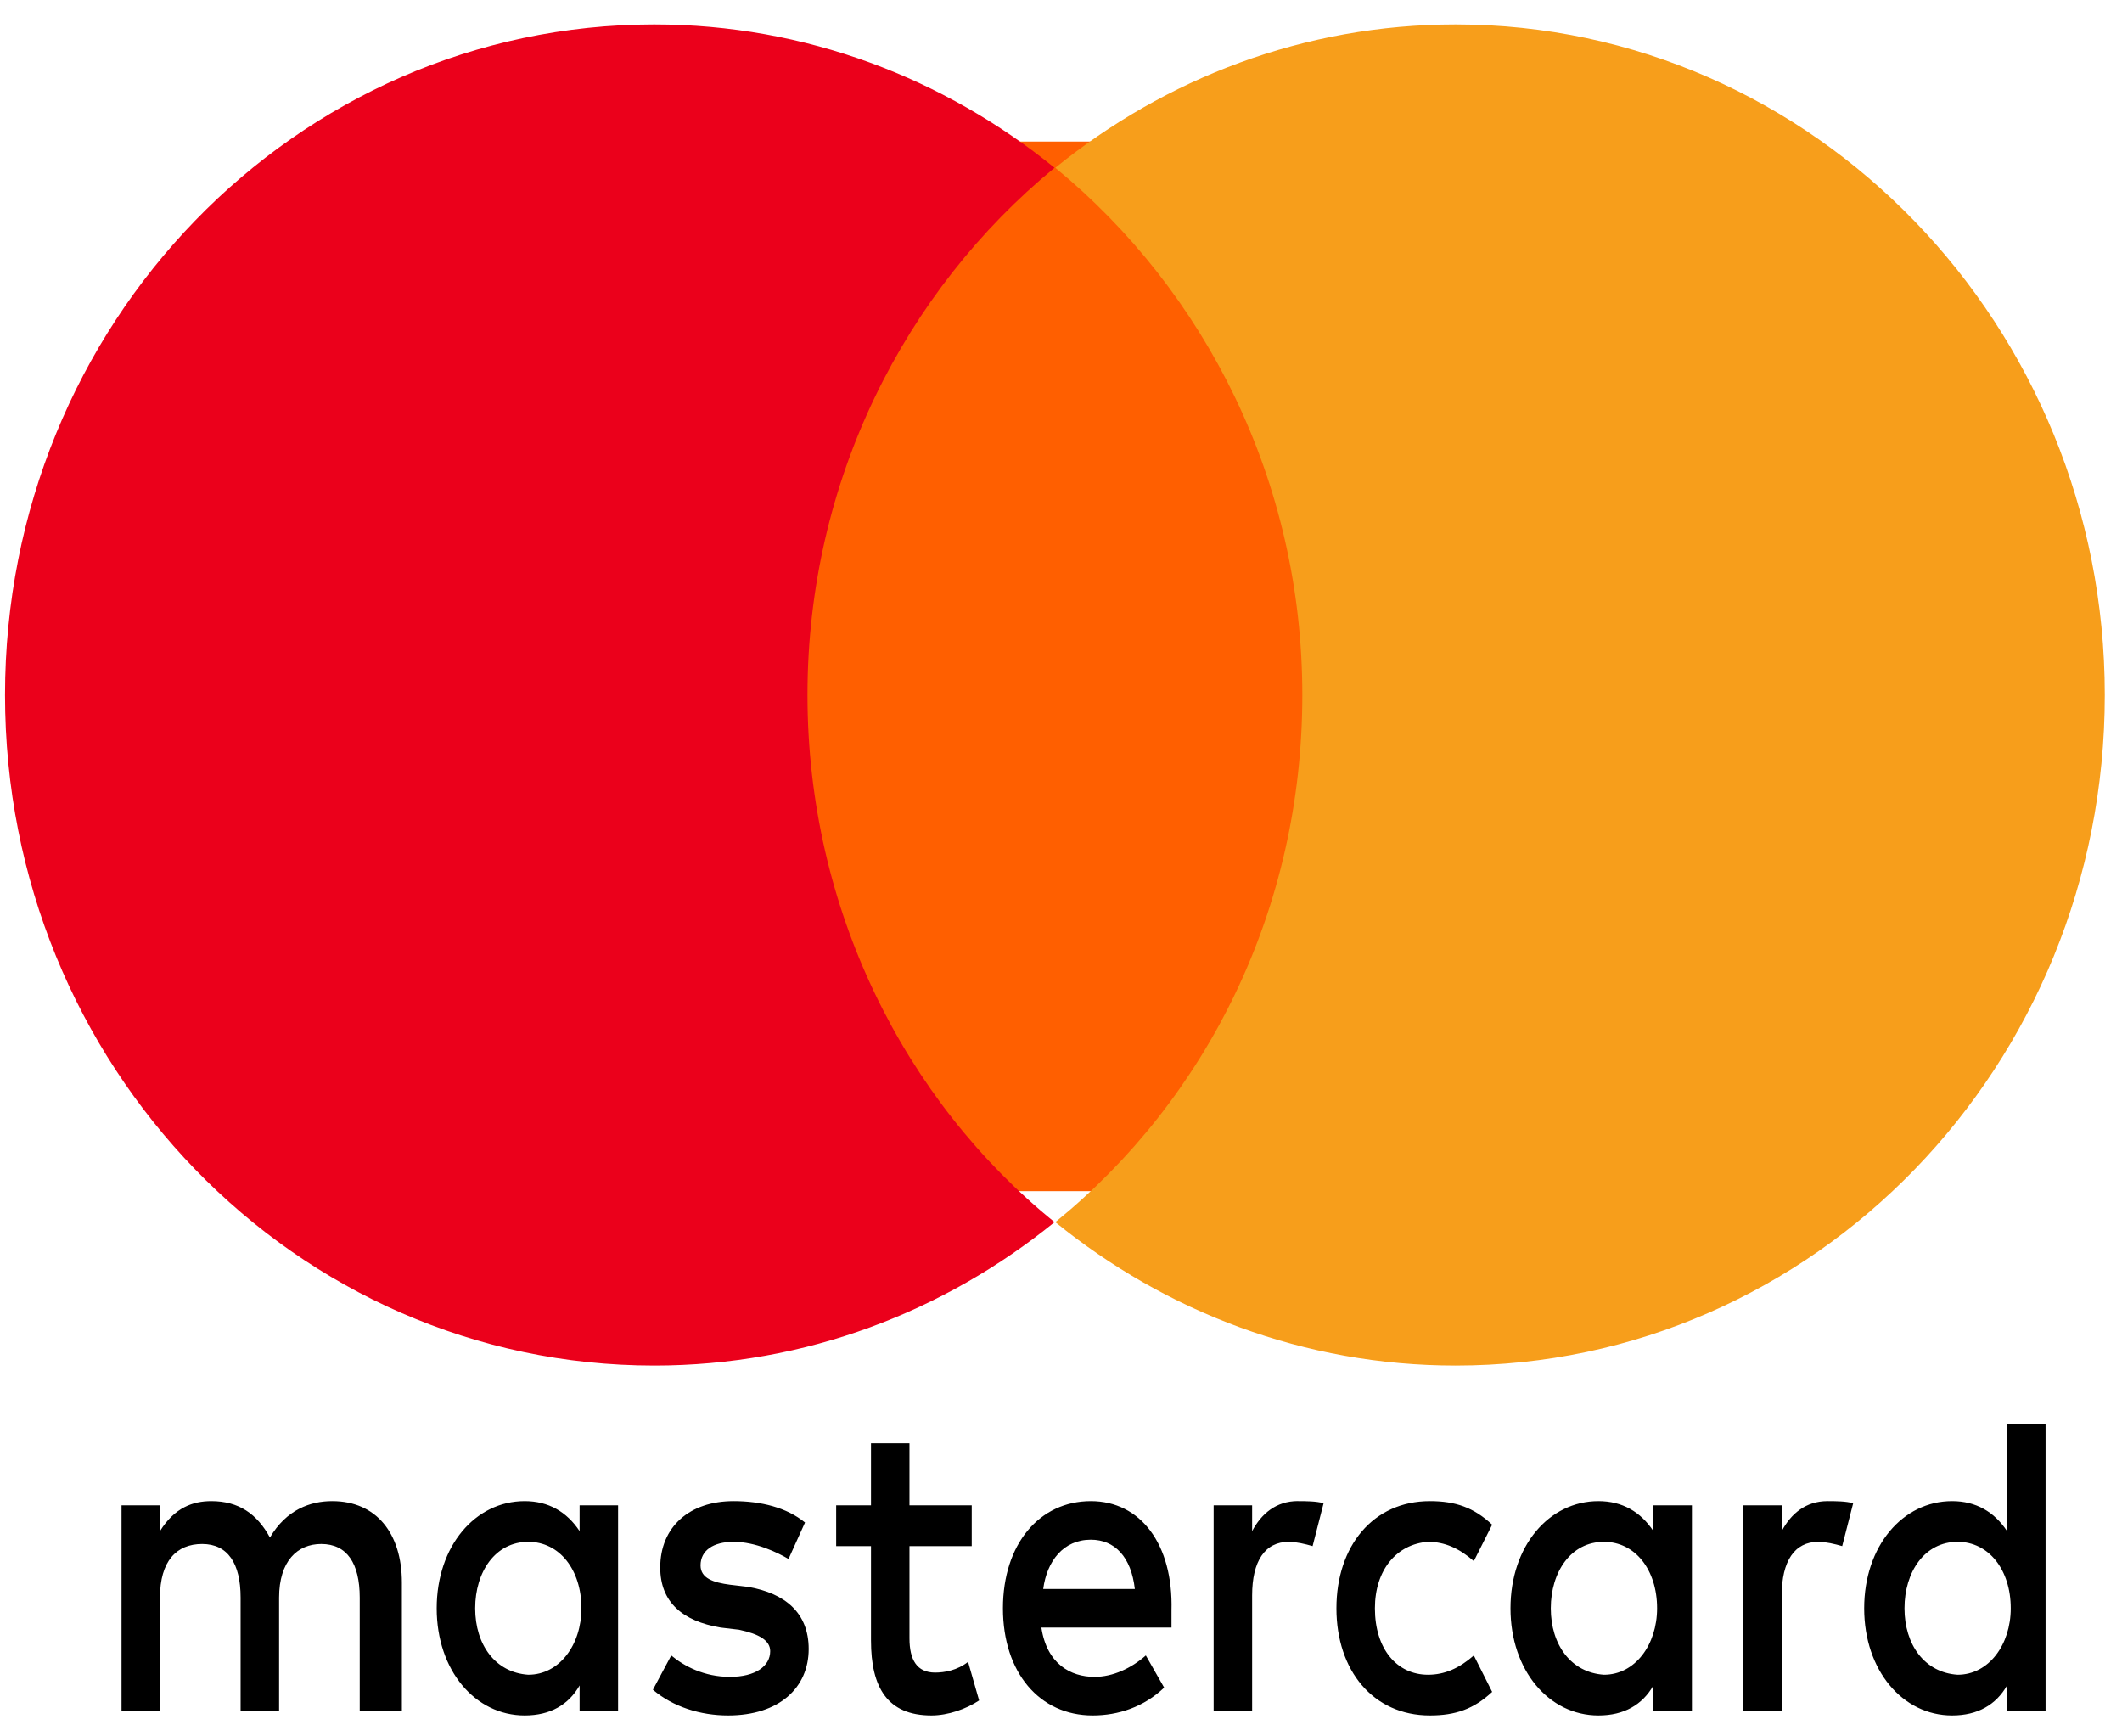
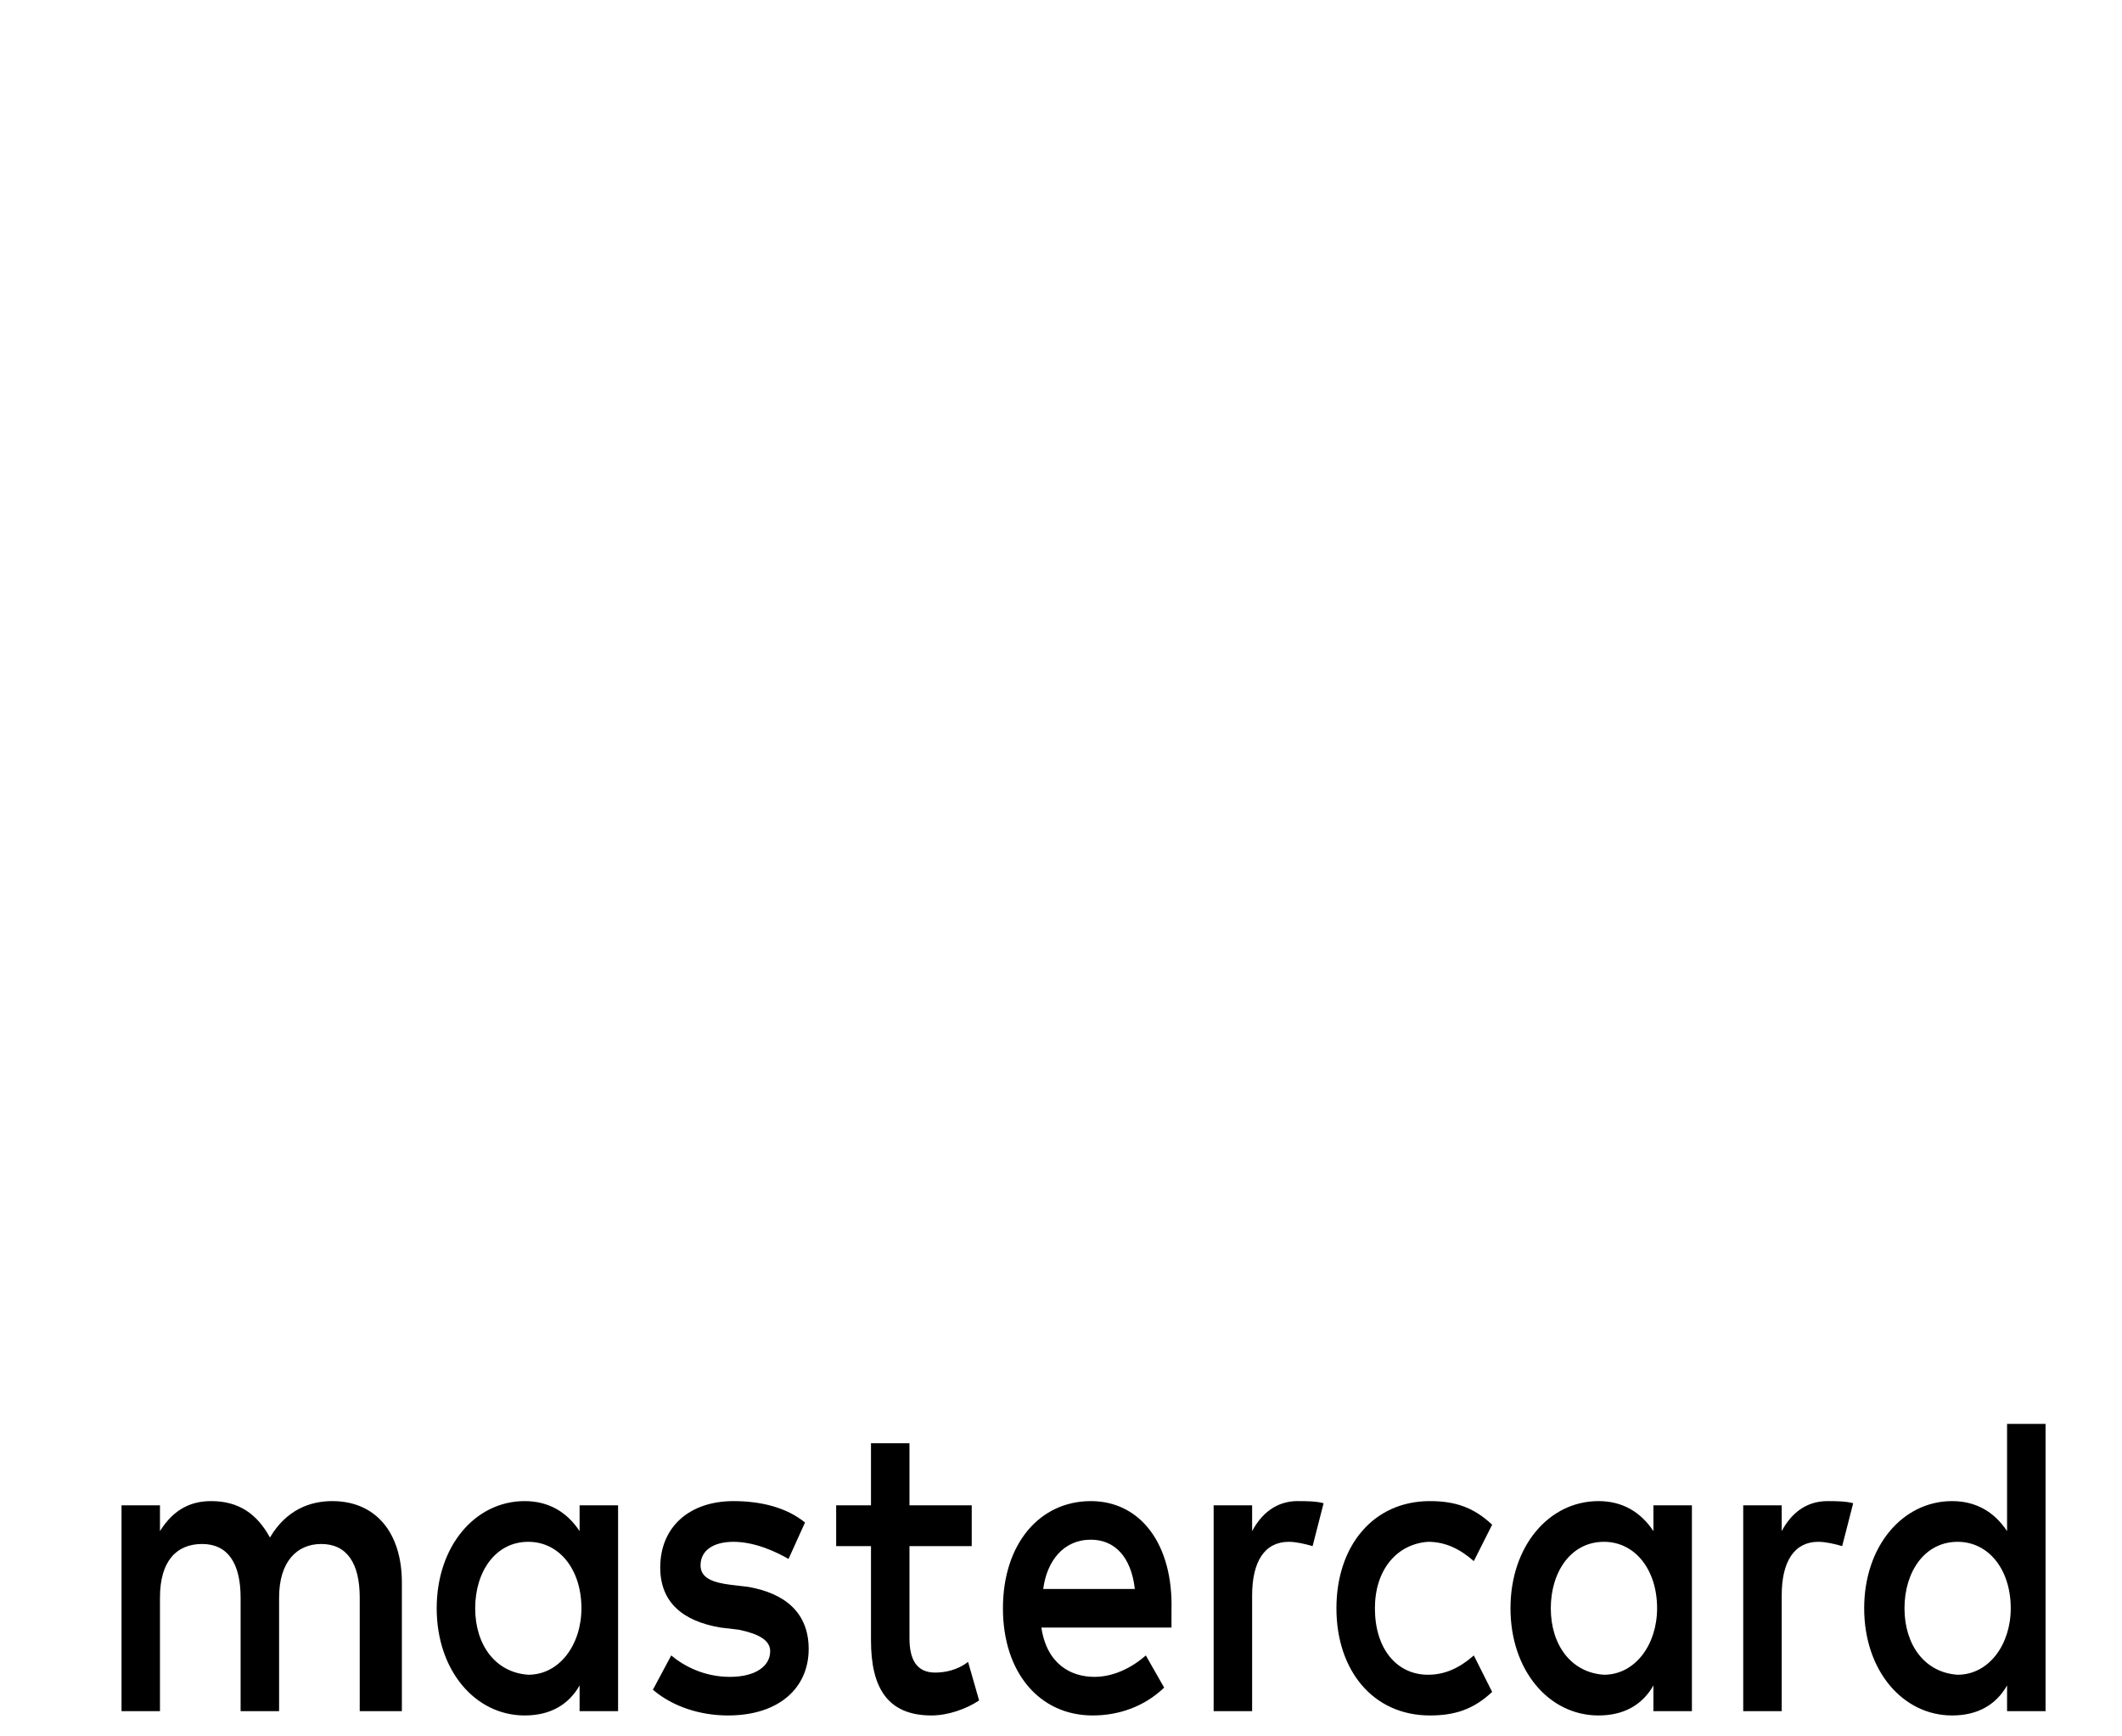
<svg xmlns="http://www.w3.org/2000/svg" width="44" height="36" viewBox="0 0 44 36" fill="none">
  <path d="M8.333 35.477V32.811C8.333 31.788 7.801 31.122 6.889 31.122C6.433 31.122 5.939 31.299 5.597 31.877C5.331 31.388 4.951 31.122 4.381 31.122C4.001 31.122 3.622 31.255 3.317 31.744V31.21H2.52V35.477H3.317V33.122C3.317 32.366 3.659 32.011 4.192 32.011C4.723 32.011 4.989 32.411 4.989 33.122V35.477H5.787V33.122C5.787 32.366 6.167 32.011 6.661 32.011C7.193 32.011 7.459 32.411 7.459 33.122V35.477H8.333ZM20.149 31.21H18.858V29.922H18.06V31.21H17.338V32.055H18.06V34.011C18.06 34.989 18.402 35.566 19.314 35.566C19.656 35.566 20.035 35.433 20.302 35.255L20.073 34.455C19.846 34.633 19.58 34.677 19.39 34.677C19.01 34.677 18.858 34.411 18.858 33.966V32.055H20.149V31.21ZM26.913 31.121C26.457 31.121 26.153 31.388 25.963 31.744V31.21H25.165V35.477H25.963V33.077C25.963 32.366 26.229 31.966 26.723 31.966C26.875 31.966 27.065 32.011 27.217 32.055L27.445 31.166C27.293 31.122 27.065 31.122 26.913 31.122V31.121ZM16.692 31.566C16.312 31.255 15.78 31.122 15.21 31.122C14.298 31.122 13.69 31.655 13.69 32.499C13.69 33.211 14.146 33.611 14.944 33.744L15.324 33.789C15.742 33.877 15.97 34.011 15.97 34.233C15.97 34.544 15.666 34.766 15.134 34.766C14.602 34.766 14.184 34.544 13.918 34.322L13.538 35.033C13.956 35.389 14.526 35.566 15.096 35.566C16.16 35.566 16.768 34.989 16.768 34.188C16.768 33.433 16.274 33.033 15.514 32.9L15.134 32.855C14.792 32.81 14.526 32.722 14.526 32.455C14.526 32.144 14.792 31.966 15.21 31.966C15.666 31.966 16.122 32.188 16.35 32.322L16.692 31.566ZM37.894 31.122C37.438 31.122 37.134 31.388 36.944 31.744V31.21H36.146V35.477H36.944V33.077C36.944 32.366 37.21 31.966 37.703 31.966C37.856 31.966 38.046 32.011 38.198 32.055L38.426 31.166C38.274 31.122 38.046 31.122 37.894 31.122ZM27.711 33.344C27.711 34.633 28.471 35.566 29.649 35.566C30.18 35.566 30.56 35.433 30.94 35.078L30.56 34.322C30.256 34.589 29.953 34.722 29.611 34.722C28.965 34.722 28.509 34.188 28.509 33.344C28.509 32.544 28.965 32.011 29.611 31.966C29.953 31.966 30.256 32.099 30.56 32.366L30.94 31.611C30.56 31.255 30.18 31.122 29.649 31.122C28.471 31.122 27.711 32.055 27.711 33.344ZM35.082 33.344V31.21H34.284V31.744C34.018 31.344 33.638 31.122 33.144 31.122C32.118 31.122 31.32 32.055 31.32 33.344C31.32 34.633 32.118 35.566 33.144 35.566C33.676 35.566 34.056 35.344 34.284 34.944V35.477H35.082V33.344ZM32.156 33.344C32.156 32.588 32.574 31.966 33.258 31.966C33.904 31.966 34.36 32.544 34.36 33.344C34.36 34.1 33.904 34.722 33.258 34.722C32.574 34.677 32.156 34.1 32.156 33.344ZM22.619 31.122C21.555 31.122 20.796 32.011 20.796 33.344C20.796 34.677 21.555 35.566 22.657 35.566C23.189 35.566 23.721 35.389 24.139 34.989L23.759 34.322C23.455 34.589 23.075 34.766 22.695 34.766C22.201 34.766 21.707 34.5 21.593 33.744H24.291V33.389C24.329 32.011 23.645 31.122 22.619 31.122ZM22.619 31.922C23.113 31.922 23.455 32.277 23.531 32.944H21.631C21.707 32.366 22.049 31.922 22.619 31.922ZM42.415 33.344V29.521H41.617V31.744C41.351 31.344 40.971 31.122 40.477 31.122C39.452 31.122 38.654 32.055 38.654 33.344C38.654 34.633 39.452 35.566 40.477 35.566C41.009 35.566 41.389 35.344 41.617 34.944V35.477H42.415V33.344ZM39.49 33.344C39.49 32.588 39.907 31.966 40.591 31.966C41.237 31.966 41.693 32.544 41.693 33.344C41.693 34.1 41.237 34.722 40.591 34.722C39.907 34.677 39.49 34.1 39.49 33.344ZM12.816 33.344V31.21H12.018V31.744C11.752 31.344 11.373 31.122 10.879 31.122C9.853 31.122 9.055 32.055 9.055 33.344C9.055 34.633 9.853 35.566 10.879 35.566C11.411 35.566 11.79 35.344 12.018 34.944V35.477H12.816V33.344ZM9.853 33.344C9.853 32.588 10.271 31.966 10.954 31.966C11.601 31.966 12.056 32.544 12.056 33.344C12.056 34.1 11.601 34.722 10.954 34.722C10.271 34.677 9.853 34.1 9.853 33.344Z" fill="black" />
-   <path d="M15.834 2.935H27.924V24.696H15.834V2.935Z" fill="#FF5F00" />
-   <path d="M16.743 14.409C16.743 9.968 18.762 6.028 21.866 3.479C19.585 1.626 16.706 0.506 13.565 0.506C6.124 0.506 0.104 6.724 0.104 14.409C0.104 22.094 6.124 28.312 13.565 28.312C16.706 28.312 19.585 27.192 21.866 25.338C18.762 22.828 16.743 18.85 16.743 14.409Z" fill="#EB001B" />
-   <path d="M43.643 14.409C43.643 22.094 37.623 28.312 30.182 28.312C27.042 28.312 24.163 27.192 21.882 25.338C25.023 22.789 27.004 18.85 27.004 14.409C27.004 9.968 24.985 6.028 21.882 3.479C24.163 1.626 27.042 0.506 30.182 0.506C37.623 0.506 43.643 6.762 43.643 14.409Z" fill="#F79E1B" />
</svg>